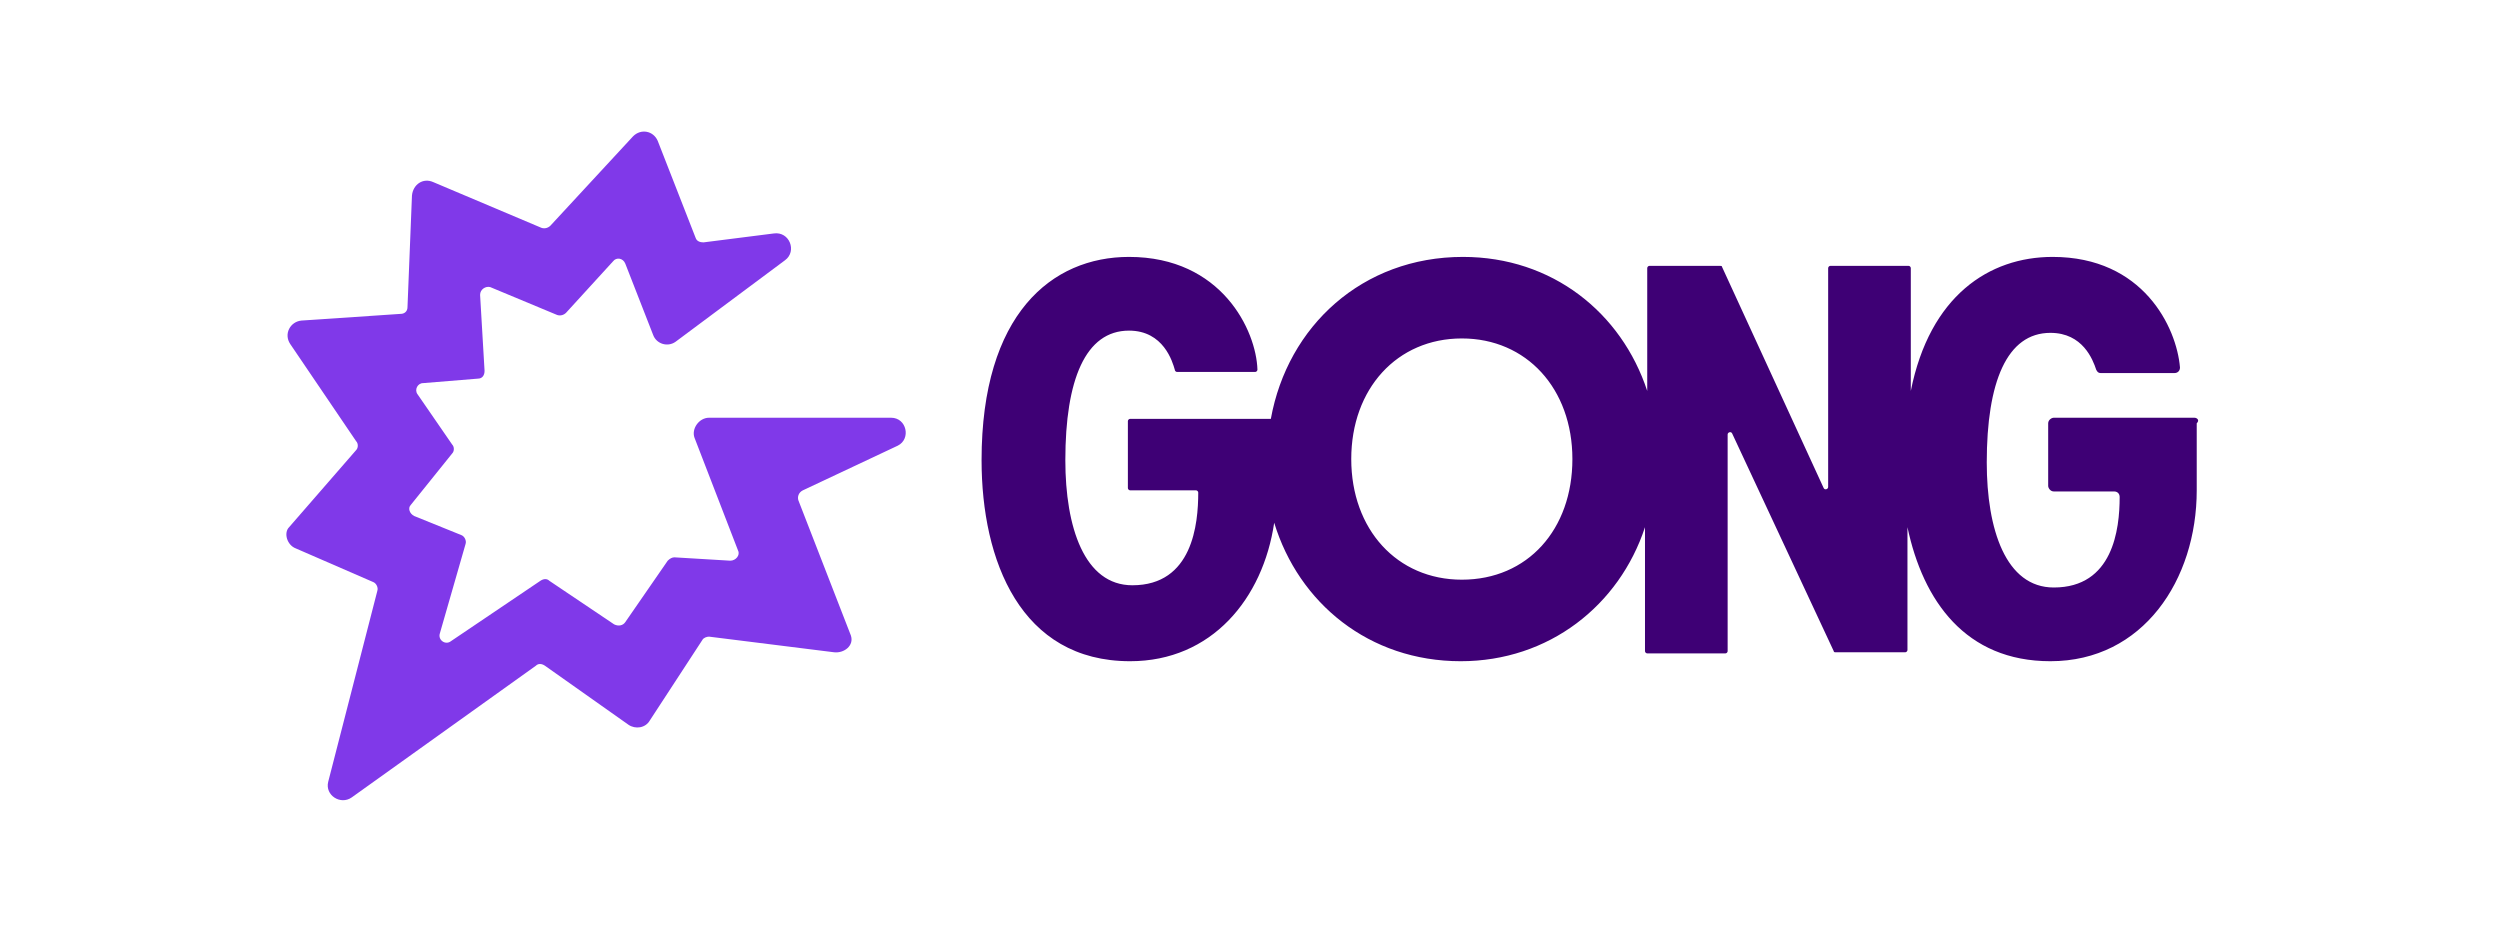
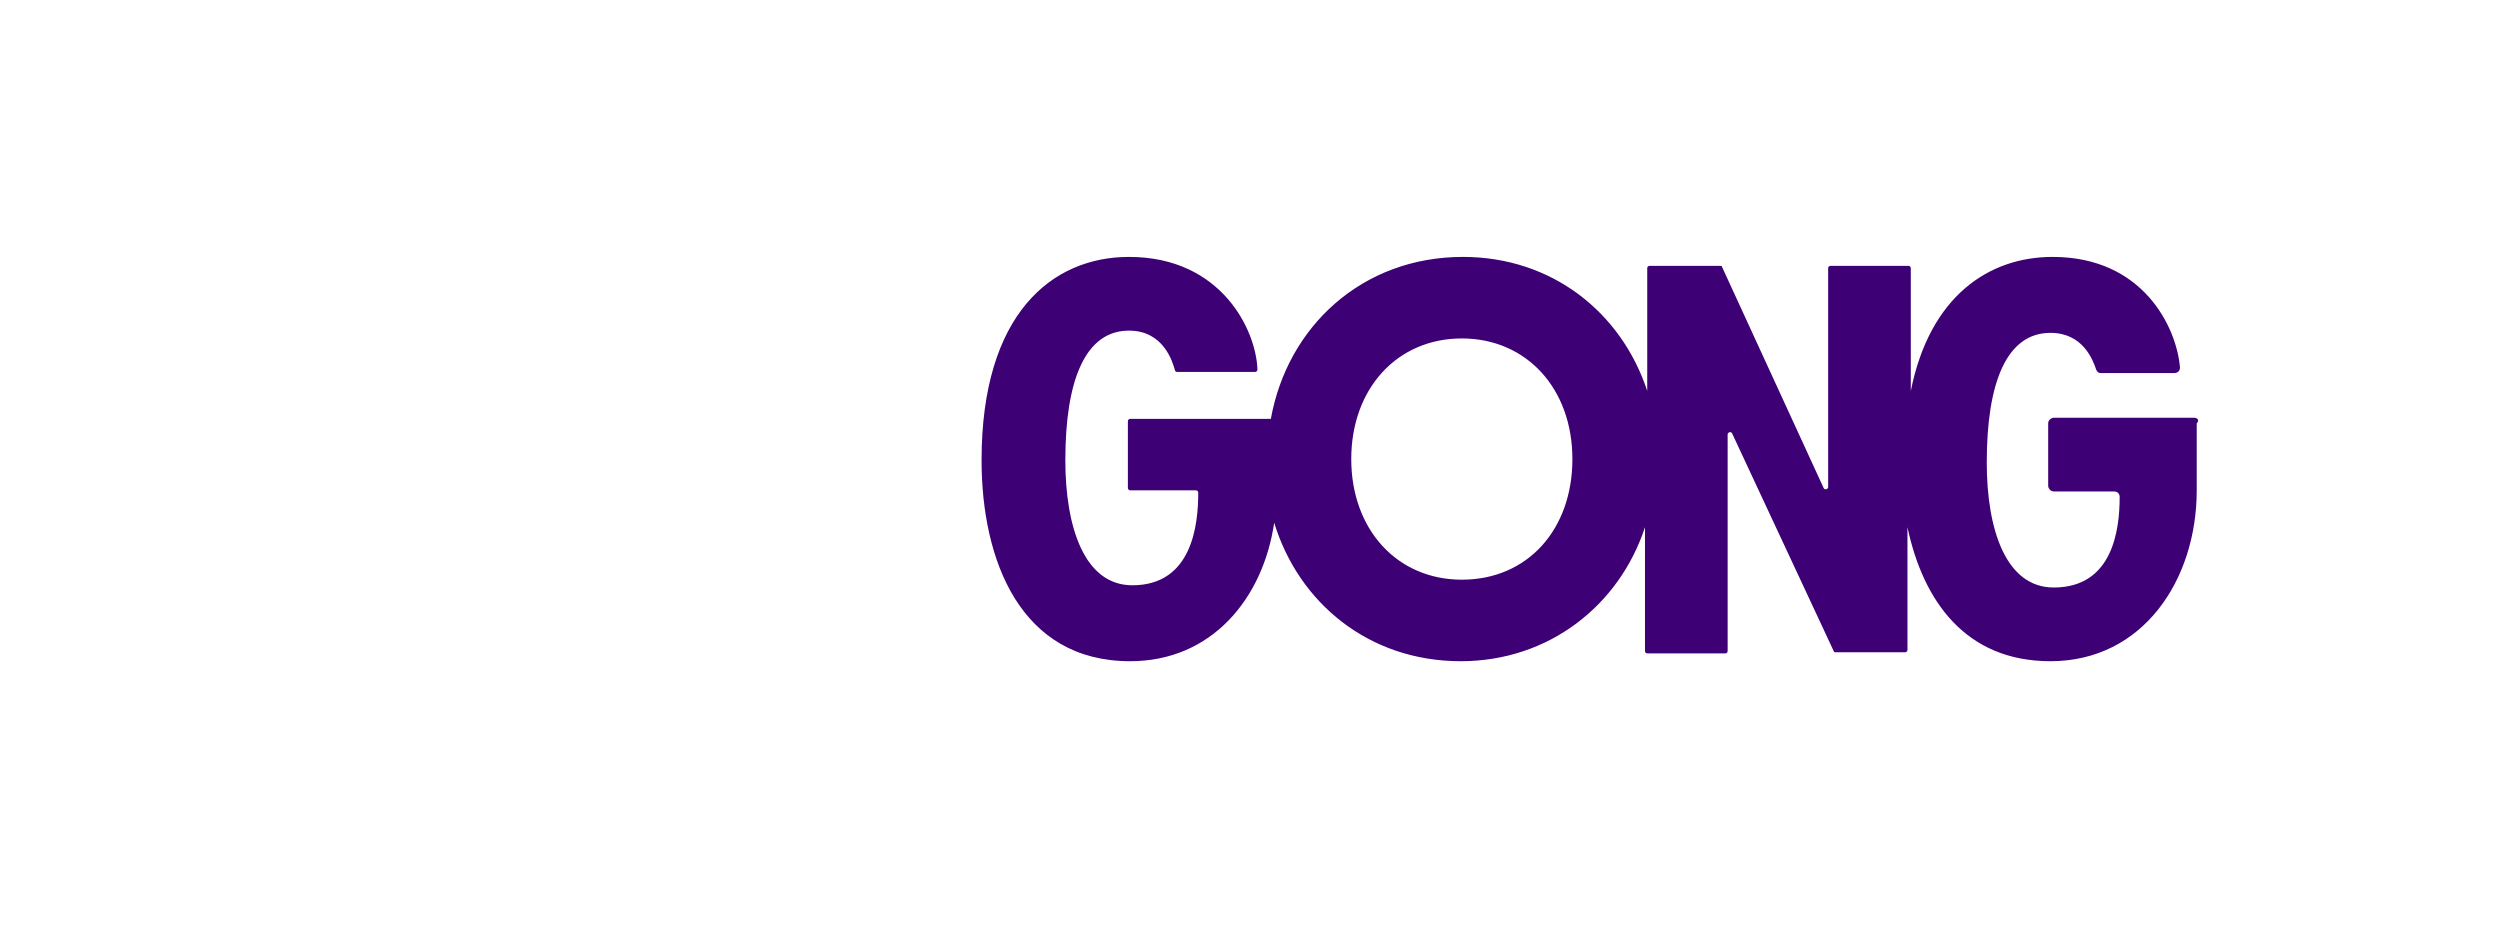
<svg xmlns="http://www.w3.org/2000/svg" width="323" height="120" viewBox="0 0 323 120" fill="none">
-   <path d="M115.13 53.971H91.609C90.311 53.971 89.301 55.414 89.734 56.568L95.361 71.143C95.65 71.72 95.073 72.441 94.351 72.441L87.136 72.008C86.847 72.008 86.559 72.153 86.27 72.441L80.787 80.378C80.498 80.811 79.921 80.955 79.344 80.666L70.975 75.039C70.686 74.75 70.253 74.75 69.82 75.039L58.276 82.831C57.555 83.408 56.545 82.686 56.833 81.821L60.152 70.277C60.296 69.844 60.008 69.267 59.575 69.122L53.514 66.669C52.937 66.381 52.648 65.659 53.081 65.226L58.42 58.589C58.709 58.3 58.709 57.723 58.42 57.434L53.947 50.941C53.514 50.363 53.947 49.498 54.669 49.498L61.739 48.92C62.317 48.92 62.605 48.487 62.605 47.91L62.028 38.098C62.028 37.376 62.749 36.944 63.327 37.088L71.985 40.695C72.418 40.84 72.85 40.695 73.139 40.407L79.2 33.769C79.632 33.192 80.498 33.336 80.787 34.058L84.394 43.293C84.827 44.447 86.27 44.88 87.28 44.158L101.422 33.625C103.009 32.47 101.999 29.873 99.979 30.162L90.888 31.316C90.455 31.316 90.022 31.172 89.878 30.739L84.972 18.185C84.394 16.886 82.807 16.597 81.797 17.607L71.119 29.151C70.83 29.44 70.397 29.584 69.964 29.44L55.967 23.524C54.669 22.947 53.37 23.812 53.226 25.255L52.648 39.685C52.648 40.262 52.216 40.551 51.783 40.551L38.94 41.417C37.497 41.561 36.631 43.148 37.497 44.447L46.011 57.001C46.299 57.29 46.299 57.867 46.011 58.156L37.353 68.112C36.631 68.834 37.064 70.421 38.218 70.854L48.175 75.183C48.608 75.327 48.897 75.904 48.752 76.337L42.403 101.013C41.97 102.744 43.99 104.043 45.434 103.033L69.243 86.005C69.531 85.717 69.964 85.717 70.397 86.005L81.22 93.653C82.086 94.231 83.384 94.086 83.962 93.076L90.744 82.686C90.888 82.398 91.321 82.254 91.609 82.254L107.771 84.274C109.07 84.418 110.368 83.408 109.935 82.109L103.153 64.649C103.009 64.216 103.153 63.639 103.731 63.35L115.996 57.578C117.728 56.713 117.15 53.971 115.13 53.971Z" fill="#8039E9" />
  <path d="M283.528 53.972H265.347C265.058 53.972 264.625 54.26 264.625 54.693V62.774C264.625 63.063 264.914 63.495 265.347 63.495H273.139C273.572 63.495 273.86 63.784 273.86 64.217C273.86 68.402 272.995 75.905 265.347 75.905C259.142 75.905 256.689 68.402 256.689 59.744C256.689 49.354 259.286 43.005 264.914 43.005C269.099 43.005 270.397 46.468 270.83 47.767C270.974 48.056 271.119 48.2 271.407 48.2H280.931C281.364 48.2 281.653 47.911 281.653 47.478C281.22 42.283 276.891 33.193 265.202 33.193C256.977 33.193 249.329 38.243 246.876 50.509V34.636C246.876 34.491 246.732 34.347 246.588 34.347H236.487C236.343 34.347 236.198 34.491 236.198 34.636V62.918C236.198 63.207 235.765 63.351 235.621 63.063L222.49 34.491C222.49 34.347 222.345 34.347 222.201 34.347H213.11C212.966 34.347 212.822 34.491 212.822 34.636V50.509C209.503 40.408 200.556 33.193 189.012 33.193C176.025 33.193 166.357 42.139 164.193 54.116H146.011C145.867 54.116 145.722 54.26 145.722 54.405V63.063C145.722 63.207 145.867 63.351 146.011 63.351H154.525C154.669 63.351 154.813 63.495 154.813 63.64C154.813 67.68 154.092 75.617 146.3 75.617C140.095 75.617 137.642 68.113 137.642 59.455C137.642 49.066 140.239 42.716 145.867 42.716C150.34 42.716 151.494 46.757 151.783 47.767C151.783 47.911 151.927 48.056 152.072 48.056H162.173C162.317 48.056 162.461 47.911 162.461 47.767C162.317 42.716 157.844 33.193 145.867 33.193C135.91 33.193 126.819 40.552 126.819 59.455C126.819 72.442 131.87 85.429 146.011 85.429C156.545 85.429 163.183 77.348 164.626 67.536C167.8 77.925 176.891 85.429 188.724 85.429C200.123 85.429 209.214 78.214 212.533 68.113V84.13C212.533 84.275 212.677 84.419 212.822 84.419H222.923C223.067 84.419 223.211 84.275 223.211 84.13V56.136C223.211 55.848 223.644 55.703 223.788 55.992L236.92 84.13C236.92 84.275 237.064 84.275 237.208 84.275H246.155C246.299 84.275 246.444 84.13 246.444 83.986V68.113C248.464 77.637 253.947 85.429 264.914 85.429C276.891 85.429 283.817 74.895 283.817 63.351V54.693C284.25 54.26 283.817 53.972 283.528 53.972ZM188.868 74.895C180.499 74.895 174.582 68.402 174.582 59.311C174.582 50.22 180.499 43.727 188.868 43.727C197.237 43.727 203.154 50.22 203.154 59.311C203.154 68.402 197.382 74.895 188.868 74.895Z" fill="#3E0075" />
</svg>